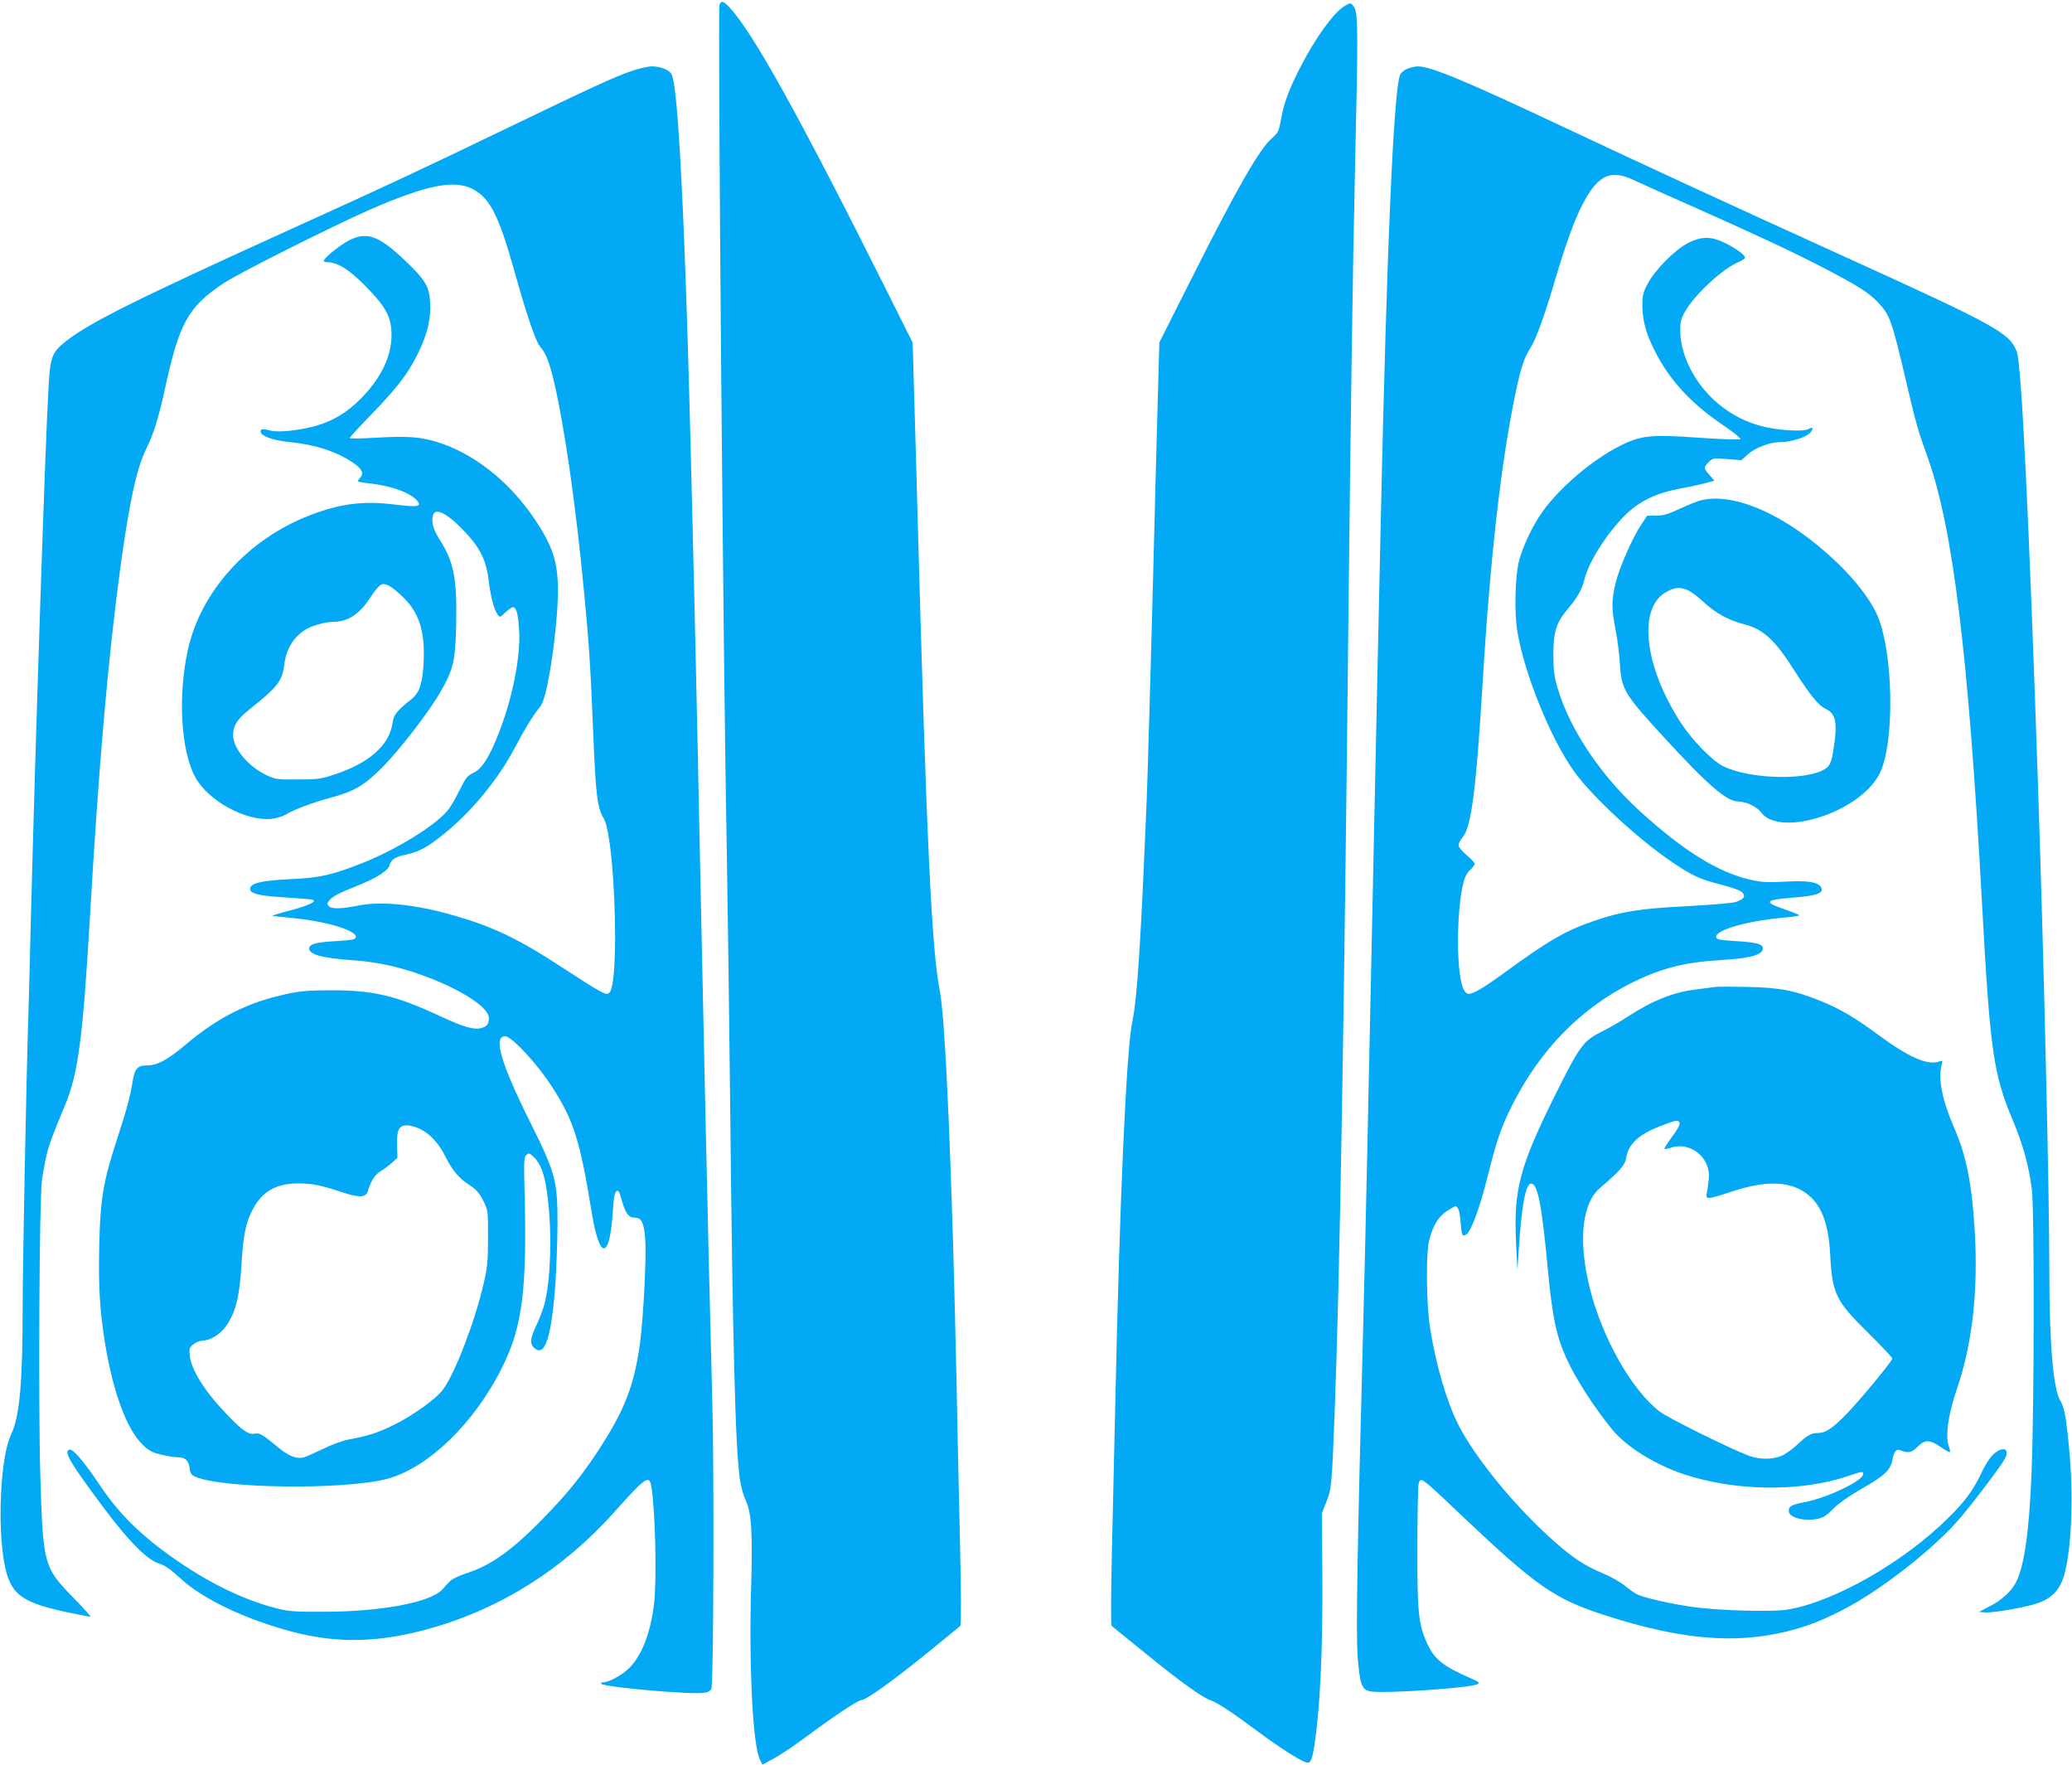
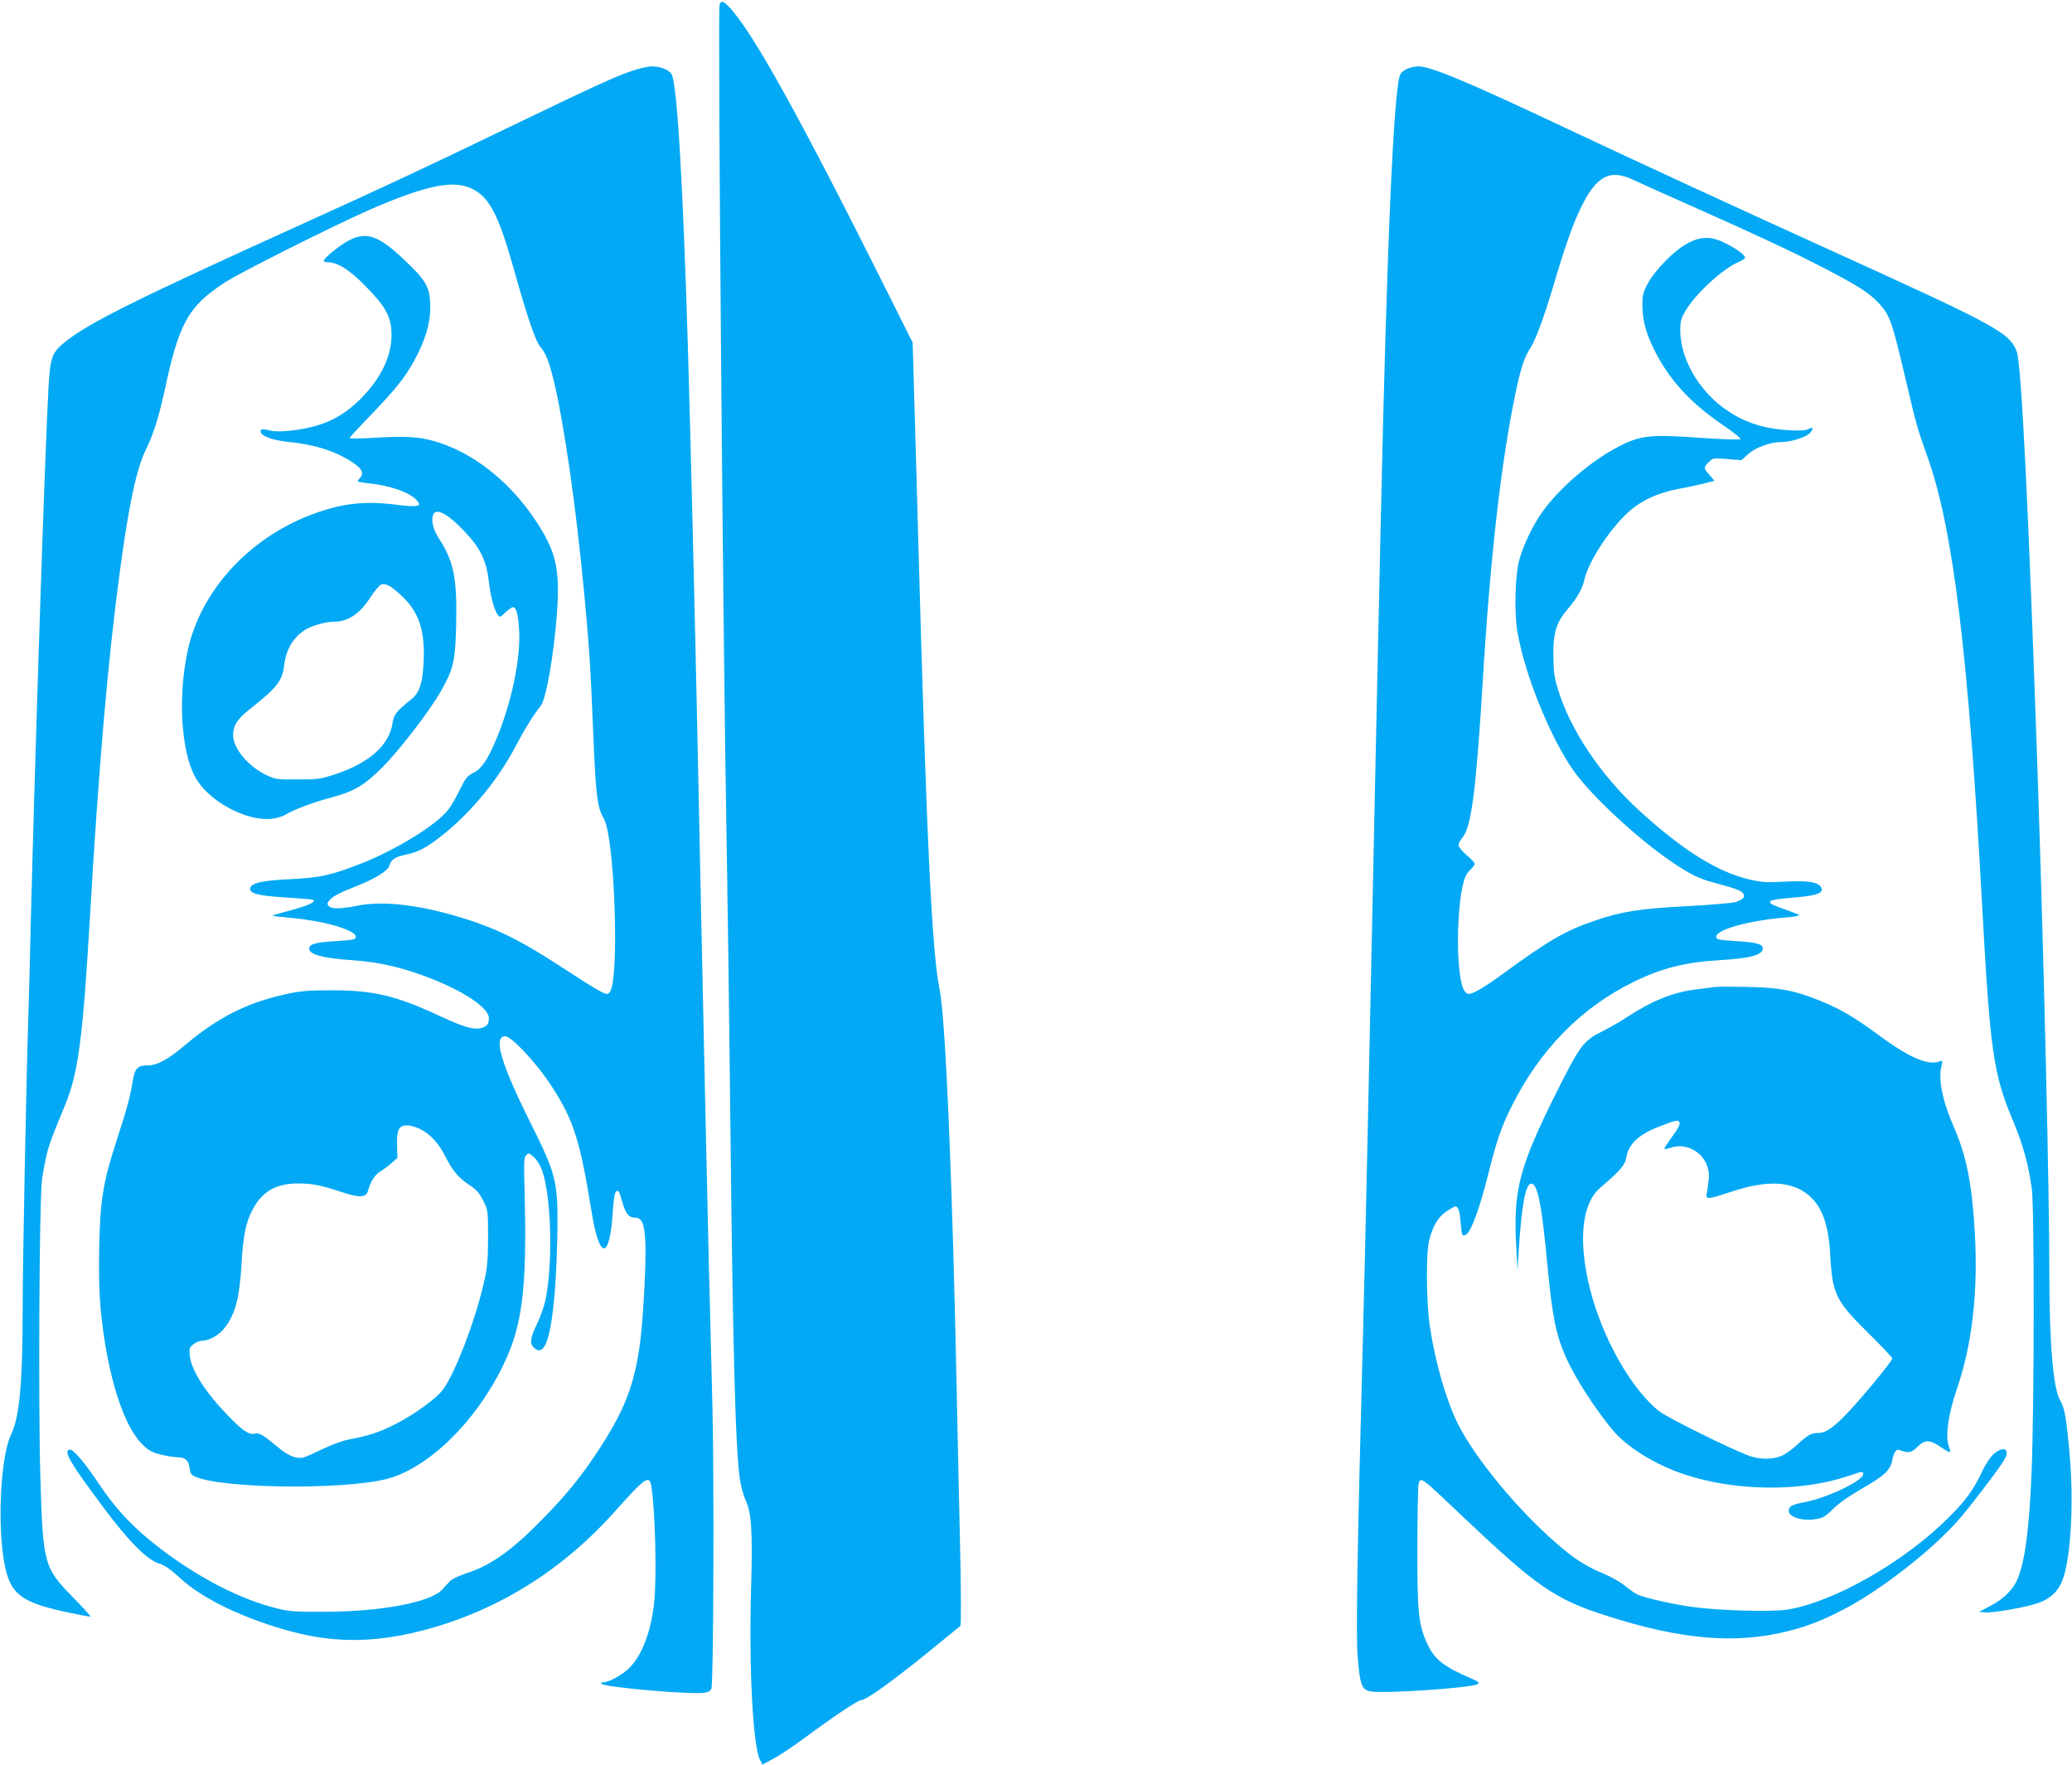
<svg xmlns="http://www.w3.org/2000/svg" version="1.0" width="1280pt" height="1090pt" viewBox="0 0 1280 1090" preserveAspectRatio="xMidYMid meet">
  <g transform="translate(0,1090) scale(0.1,-0.1)" fill="#03a9f4" stroke="none">
    <path d="M4445 10870 c-12 -38 23 -4110 45 -5245 5 -269 14 -940 20 -1490 16 -1531 32 -2175 61 -2373 6 -40 21 -97 35 -126 37 -81 44 -195 34 -544 -14 -491 11 -976 55 -1061 l15 -29 73 39 c40 22 126 80 192 129 171 127 325 230 345 230 29 0 189 114 400 285 113 92 209 170 213 174 5 5 4 226 -2 492 -6 266 -16 702 -21 969 -27 1317 -69 2288 -105 2465 -49 240 -82 939 -135 2875 -5 201 -15 536 -21 744 l-11 380 -145 290 c-555 1110 -842 1626 -987 1781 -38 40 -52 43 -61 15z" />
-     <path d="M8305 10862 c-68 -42 -180 -197 -274 -381 -69 -134 -100 -219 -117 -316 -13 -75 -17 -83 -58 -120 -79 -71 -215 -309 -494 -863 l-200 -397 -11 -400 c-6 -220 -16 -578 -21 -795 -20 -783 -40 -1468 -45 -1600 -38 -921 -59 -1251 -90 -1399 -37 -177 -78 -1093 -105 -2351 -6 -256 -15 -669 -21 -919 -6 -249 -7 -457 -2 -462 4 -4 100 -82 213 -173 216 -176 346 -269 401 -288 41 -14 135 -76 294 -195 123 -91 253 -175 292 -187 28 -9 37 9 52 99 36 232 53 586 50 1055 l-3 385 26 65 c34 85 35 97 53 555 32 846 58 2366 85 4910 14 1266 27 2198 42 2830 18 767 17 905 -5 938 -21 32 -23 32 -62 9z" />
    <path d="M3900 10461 c-105 -36 -229 -93 -775 -356 -512 -247 -738 -353 -1310 -612 -976 -443 -1257 -583 -1406 -699 -88 -70 -98 -95 -109 -281 -21 -359 -82 -2202 -110 -3318 -5 -225 -12 -484 -15 -575 -12 -362 -35 -1522 -35 -1798 0 -464 -19 -671 -71 -780 -60 -122 -84 -498 -50 -747 33 -232 90 -285 381 -349 85 -18 157 -32 159 -30 2 2 -46 56 -108 119 -181 185 -186 205 -202 755 -13 464 -6 1697 10 1820 6 47 20 119 30 162 18 71 34 112 111 298 83 199 111 411 155 1157 54 929 112 1603 186 2148 56 417 103 633 162 752 43 86 77 193 112 353 91 426 146 525 370 673 92 61 670 351 895 450 355 155 526 189 641 129 105 -55 160 -162 255 -500 76 -273 132 -438 159 -470 36 -43 53 -85 80 -189 66 -263 142 -786 194 -1338 30 -309 40 -470 56 -870 15 -372 25 -456 65 -520 38 -62 70 -401 70 -742 -1 -193 -13 -310 -35 -333 -14 -13 -21 -12 -68 14 -29 15 -133 81 -232 146 -260 170 -415 245 -653 314 -245 71 -458 93 -606 62 -99 -20 -160 -21 -176 -1 -11 13 -9 20 9 39 22 24 61 43 193 96 97 40 166 85 174 115 9 37 35 53 106 68 78 17 129 45 231 127 170 137 336 338 439 535 60 114 113 200 158 255 34 43 81 312 101 575 19 275 -5 379 -136 576 -160 239 -385 415 -617 483 -101 29 -179 34 -380 22 -82 -5 -148 -5 -148 -1 0 4 60 69 134 145 164 171 223 247 287 375 59 119 83 219 76 321 -5 95 -31 137 -155 255 -161 153 -234 180 -343 126 -55 -27 -159 -111 -159 -128 0 -5 12 -9 28 -9 57 0 133 -48 226 -143 123 -124 160 -188 164 -284 8 -139 -58 -282 -188 -414 -84 -85 -170 -137 -275 -168 -97 -28 -230 -43 -280 -31 -55 13 -65 12 -65 -5 0 -27 75 -55 178 -65 155 -15 287 -57 389 -125 58 -38 73 -67 49 -94 -9 -10 -16 -20 -16 -23 0 -3 30 -9 68 -13 131 -13 253 -56 296 -104 36 -40 11 -45 -136 -27 -191 24 -338 6 -523 -66 -383 -147 -676 -471 -755 -834 -62 -285 -42 -622 46 -783 79 -147 313 -274 471 -258 30 3 68 15 86 25 49 31 172 77 281 106 143 38 205 74 317 186 107 107 292 347 363 472 78 139 88 184 94 405 6 289 -13 391 -103 532 -38 59 -51 106 -41 146 15 60 105 7 229 -134 70 -80 104 -158 116 -267 12 -100 33 -179 55 -209 14 -20 15 -19 48 13 19 17 39 32 46 32 22 0 33 -41 39 -143 10 -172 -46 -441 -136 -660 -52 -128 -94 -193 -141 -217 -46 -23 -51 -30 -96 -120 -20 -41 -49 -91 -65 -111 -73 -93 -313 -242 -525 -327 -196 -77 -263 -93 -456 -102 -174 -8 -243 -25 -243 -60 0 -29 56 -43 214 -52 86 -6 162 -12 170 -14 32 -10 -16 -34 -129 -65 -66 -17 -119 -33 -118 -35 2 -1 59 -8 127 -14 203 -19 397 -77 389 -118 -3 -14 -21 -18 -118 -24 -129 -7 -170 -18 -170 -47 0 -36 84 -59 265 -71 168 -11 320 -47 492 -115 209 -83 353 -182 353 -242 0 -38 -11 -52 -46 -62 -47 -12 -106 4 -252 72 -275 128 -413 161 -672 161 -144 0 -193 -4 -280 -23 -241 -52 -424 -144 -626 -315 -108 -91 -173 -126 -235 -126 -60 0 -77 -19 -90 -101 -15 -93 -33 -162 -100 -367 -82 -253 -100 -362 -106 -650 -6 -247 4 -402 37 -605 50 -298 132 -520 228 -616 39 -39 59 -50 114 -64 37 -9 85 -17 106 -17 47 0 69 -21 74 -70 2 -26 10 -38 30 -48 157 -75 908 -85 1183 -17 254 64 545 343 717 690 127 255 155 482 138 1112 -4 159 -3 184 11 199 15 15 19 14 48 -13 18 -16 39 -51 51 -84 59 -172 67 -612 14 -821 -8 -31 -30 -90 -49 -130 -40 -82 -43 -117 -16 -142 67 -61 107 59 132 394 6 91 12 253 13 360 1 275 -11 323 -164 630 -187 374 -235 540 -159 540 40 0 199 -171 291 -315 132 -204 172 -332 242 -765 49 -307 113 -306 132 2 4 68 11 111 19 118 16 13 18 10 38 -60 22 -75 41 -100 77 -100 44 0 59 -32 66 -136 8 -107 -11 -472 -31 -630 -36 -272 -97 -427 -270 -689 -100 -150 -188 -258 -329 -402 -190 -196 -324 -291 -471 -338 -46 -15 -93 -37 -104 -49 -11 -11 -33 -35 -48 -52 -73 -80 -378 -138 -733 -138 -178 -1 -216 2 -291 21 -225 57 -466 180 -708 361 -165 124 -283 247 -388 405 -95 142 -164 222 -185 214 -36 -12 5 -81 211 -357 153 -205 267 -321 340 -345 41 -13 74 -36 137 -94 136 -127 409 -256 699 -331 275 -71 533 -64 839 22 440 123 830 370 1145 724 190 213 213 228 225 152 25 -154 34 -579 16 -728 -22 -176 -74 -310 -150 -389 -42 -43 -128 -91 -165 -91 -12 0 -15 -3 -10 -9 23 -22 566 -69 639 -55 23 4 37 13 41 27 13 40 17 1311 6 1746 -16 612 -29 1138 -46 1936 -8 385 -19 909 -25 1165 -5 256 -14 688 -20 960 -15 724 -45 1969 -60 2460 -31 1032 -67 1639 -101 1701 -14 27 -68 49 -121 49 -24 0 -81 -13 -128 -29z m-1404 -3255 c95 -95 130 -210 121 -396 -6 -128 -26 -189 -74 -227 -92 -73 -111 -97 -118 -148 -20 -137 -142 -246 -355 -317 -87 -29 -106 -32 -230 -32 -126 -1 -139 1 -192 26 -114 53 -208 166 -208 248 0 58 25 98 100 158 172 136 203 176 215 270 12 102 56 176 133 224 39 24 124 48 173 48 88 0 161 48 226 149 26 40 57 77 68 81 29 11 70 -14 141 -84z m102 -3280 c61 -31 113 -88 153 -168 44 -87 82 -133 148 -176 44 -29 62 -49 86 -97 30 -60 30 -61 30 -230 -1 -150 -4 -184 -29 -290 -55 -235 -178 -553 -251 -649 -42 -56 -186 -159 -300 -215 -98 -49 -157 -68 -284 -92 -36 -7 -105 -32 -155 -57 -50 -24 -103 -48 -118 -52 -42 -13 -92 6 -156 58 -97 81 -120 95 -148 88 -36 -9 -76 18 -170 116 -140 145 -223 278 -232 368 -4 42 -1 49 23 68 15 12 39 22 54 22 48 1 108 36 145 87 60 82 85 180 97 371 11 194 27 272 71 354 59 111 144 159 280 159 86 0 139 -10 265 -52 114 -38 154 -36 166 6 17 60 43 100 76 120 18 11 50 34 70 52 l36 32 -2 77 c-3 97 11 124 63 124 19 0 56 -11 82 -24z" />
    <path d="M8693 10475 c-17 -7 -36 -22 -42 -33 -41 -77 -84 -1060 -121 -2752 -6 -256 -15 -665 -20 -910 -5 -245 -14 -668 -20 -940 -33 -1598 -57 -2696 -70 -3185 -35 -1318 -44 -1841 -33 -1985 14 -175 25 -206 80 -216 82 -15 619 21 661 45 14 8 8 14 -33 32 -181 78 -234 121 -280 222 -52 115 -60 191 -59 587 0 201 4 377 7 393 13 49 7 54 288 -213 444 -420 557 -498 874 -599 461 -148 796 -176 1120 -95 118 30 195 59 326 125 237 118 583 388 746 583 92 110 247 316 269 358 32 62 -12 79 -71 27 -21 -19 -51 -64 -75 -117 -49 -103 -99 -172 -200 -272 -275 -276 -714 -526 -1000 -571 -95 -15 -421 -6 -580 16 -131 18 -307 58 -348 79 -15 8 -50 32 -76 54 -27 22 -89 57 -138 77 -107 45 -178 91 -289 189 -240 209 -497 522 -602 731 -72 144 -138 372 -173 597 -23 144 -26 457 -5 538 23 90 55 144 107 179 26 17 51 31 54 31 18 0 28 -30 33 -99 7 -82 10 -90 35 -75 30 19 83 163 132 358 56 224 84 306 152 441 173 343 426 602 746 759 174 86 320 123 532 136 192 11 270 32 270 73 0 27 -43 38 -170 45 -97 6 -115 10 -118 24 -9 45 202 104 441 123 43 4 76 10 72 13 -4 4 -46 21 -93 37 -129 45 -120 57 50 71 153 12 197 28 178 64 -18 33 -82 43 -225 35 -114 -6 -142 -4 -220 14 -197 47 -408 179 -673 420 -241 219 -433 504 -508 756 -23 75 -27 109 -28 210 0 143 18 200 89 284 59 69 90 124 104 186 25 103 137 280 248 391 87 87 192 138 338 166 61 11 134 27 163 35 l53 14 -30 35 c-38 42 -38 48 -5 80 24 25 28 26 113 19 l89 -7 41 37 c45 41 137 75 204 75 61 0 153 29 178 56 26 28 20 41 -12 23 -32 -17 -206 -5 -294 21 -92 26 -161 61 -236 117 -154 116 -259 307 -259 472 0 55 5 75 31 119 60 105 233 265 332 305 20 9 37 20 37 25 0 16 -45 51 -113 86 -92 48 -154 49 -241 4 -80 -42 -200 -163 -246 -248 -31 -58 -34 -73 -34 -140 1 -90 22 -168 75 -274 91 -182 224 -327 424 -462 64 -43 111 -82 107 -86 -5 -5 -114 -1 -247 8 -305 22 -369 16 -500 -51 -170 -86 -371 -257 -478 -408 -58 -81 -118 -207 -142 -297 -26 -98 -31 -324 -11 -442 44 -261 203 -654 347 -858 107 -152 395 -420 608 -564 111 -75 164 -102 258 -127 133 -35 173 -50 183 -69 11 -21 0 -33 -45 -50 -17 -7 -149 -18 -295 -26 -297 -15 -413 -33 -578 -90 -181 -61 -284 -121 -573 -332 -129 -93 -190 -127 -213 -119 -30 12 -47 75 -56 210 -9 146 1 343 25 453 12 54 23 78 45 99 17 16 30 34 30 40 0 7 -22 31 -50 54 -27 23 -50 51 -50 61 0 10 11 32 25 48 55 65 84 296 125 967 46 763 113 1348 201 1771 33 159 55 226 92 283 32 48 84 189 137 366 74 251 122 388 170 490 100 209 182 254 330 184 36 -17 202 -92 370 -166 396 -176 629 -285 818 -384 200 -104 269 -148 326 -209 71 -76 83 -109 170 -480 64 -273 73 -304 131 -465 160 -443 255 -1220 340 -2780 49 -898 69 -1039 191 -1328 62 -147 96 -272 116 -422 16 -123 15 -1347 -2 -1755 -15 -366 -45 -573 -96 -672 -28 -55 -88 -110 -158 -146 l-71 -37 37 -3 c53 -4 263 33 332 59 83 30 130 81 156 166 45 149 60 466 36 743 -20 228 -32 296 -57 337 -45 72 -69 352 -69 795 0 493 -32 1867 -70 3008 -56 1658 -102 2601 -131 2678 -44 116 -127 161 -1062 586 -700 318 -1238 566 -1737 801 -603 284 -823 376 -901 375 -19 -1 -48 -7 -66 -15z" />
-     <path d="M10500 7808 c-19 -5 -75 -28 -125 -51 -71 -33 -102 -42 -145 -42 l-55 0 -36 -55 c-55 -82 -137 -269 -159 -363 -25 -104 -25 -161 1 -289 11 -57 23 -150 26 -208 9 -156 27 -187 269 -450 276 -301 391 -400 463 -400 49 -1 115 -32 142 -69 46 -63 167 -79 315 -41 187 48 353 160 415 281 97 191 86 771 -20 993 -41 88 -134 208 -242 311 -302 290 -639 442 -849 383z m-73 -553 c19 -8 63 -41 97 -73 72 -67 156 -114 246 -136 123 -32 193 -95 314 -286 95 -149 150 -217 193 -237 63 -30 75 -83 52 -236 -15 -103 -25 -123 -73 -146 -129 -63 -462 -48 -611 27 -68 34 -189 158 -260 266 -232 356 -270 722 -84 814 52 26 77 27 126 7z" />
    <path d="M10590 4804 c-14 -2 -65 -9 -115 -15 -138 -17 -268 -69 -417 -166 -40 -27 -113 -69 -163 -94 -115 -58 -136 -88 -284 -384 -224 -450 -262 -592 -245 -930 l8 -160 8 120 c17 279 43 415 77 415 40 0 65 -126 101 -510 30 -316 53 -429 118 -572 56 -124 178 -312 286 -442 88 -104 262 -212 439 -271 319 -106 723 -110 1017 -10 85 29 90 30 90 11 0 -40 -219 -145 -356 -172 -84 -16 -104 -26 -104 -55 0 -40 90 -66 174 -50 38 7 58 19 100 62 34 34 99 80 174 123 146 83 181 117 193 182 10 51 24 68 49 57 47 -19 69 -15 105 21 46 46 75 46 143 0 29 -20 55 -35 58 -32 2 3 0 17 -6 32 -24 65 -6 198 50 361 93 273 130 593 110 958 -17 300 -52 479 -128 652 -72 164 -100 300 -78 383 8 33 7 34 -15 26 -70 -25 -187 26 -369 160 -151 112 -245 167 -368 216 -158 64 -249 81 -452 85 -96 2 -186 2 -200 -1z m-214 -839 c4 -9 -15 -44 -46 -85 -29 -39 -50 -73 -48 -75 3 -3 19 0 37 6 124 43 252 -62 237 -194 -3 -29 -8 -67 -12 -84 -8 -43 -1 -43 155 8 220 73 372 65 477 -25 80 -69 120 -180 130 -360 13 -247 33 -289 235 -488 82 -81 149 -152 149 -158 0 -16 -212 -272 -292 -352 -80 -81 -122 -108 -166 -108 -44 0 -66 -13 -129 -72 -29 -27 -72 -58 -95 -68 -55 -25 -137 -25 -203 -1 -111 41 -502 234 -553 274 -172 132 -356 457 -431 762 -73 295 -49 523 65 620 122 104 153 140 160 184 14 86 77 145 210 196 102 39 112 41 120 20z" />
  </g>
</svg>